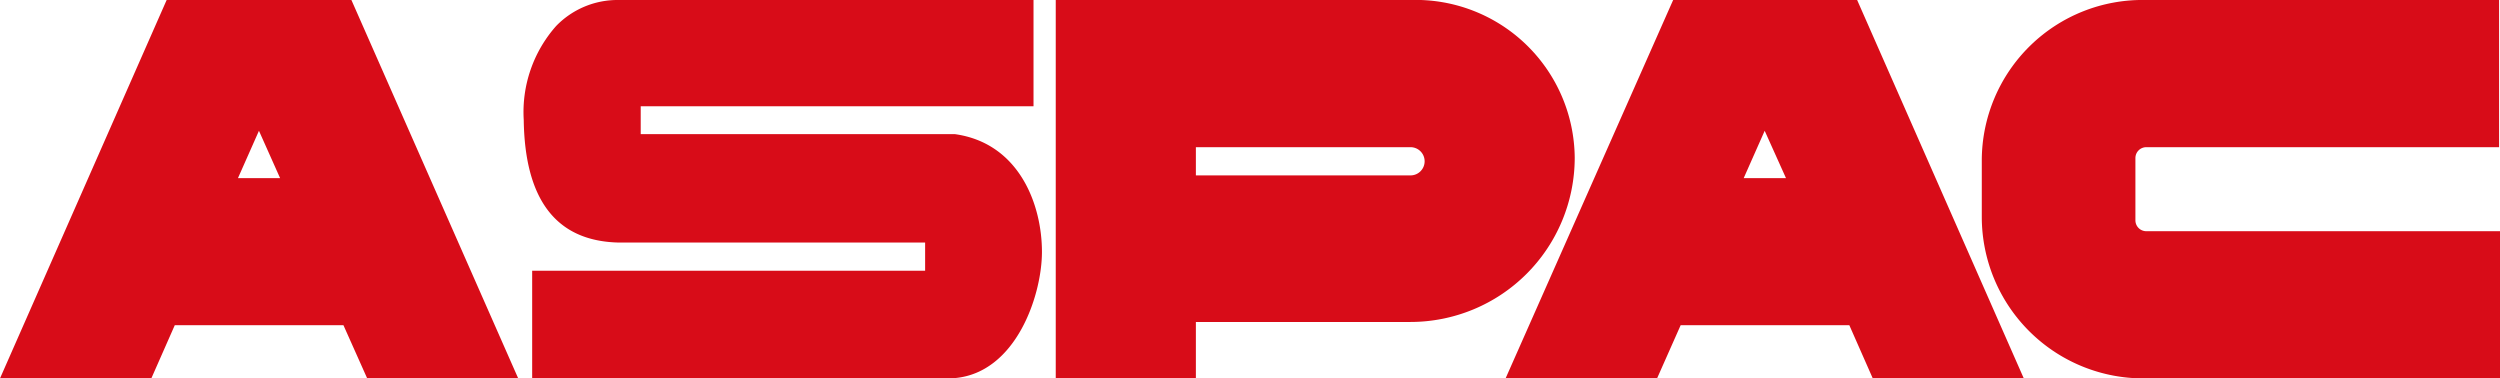
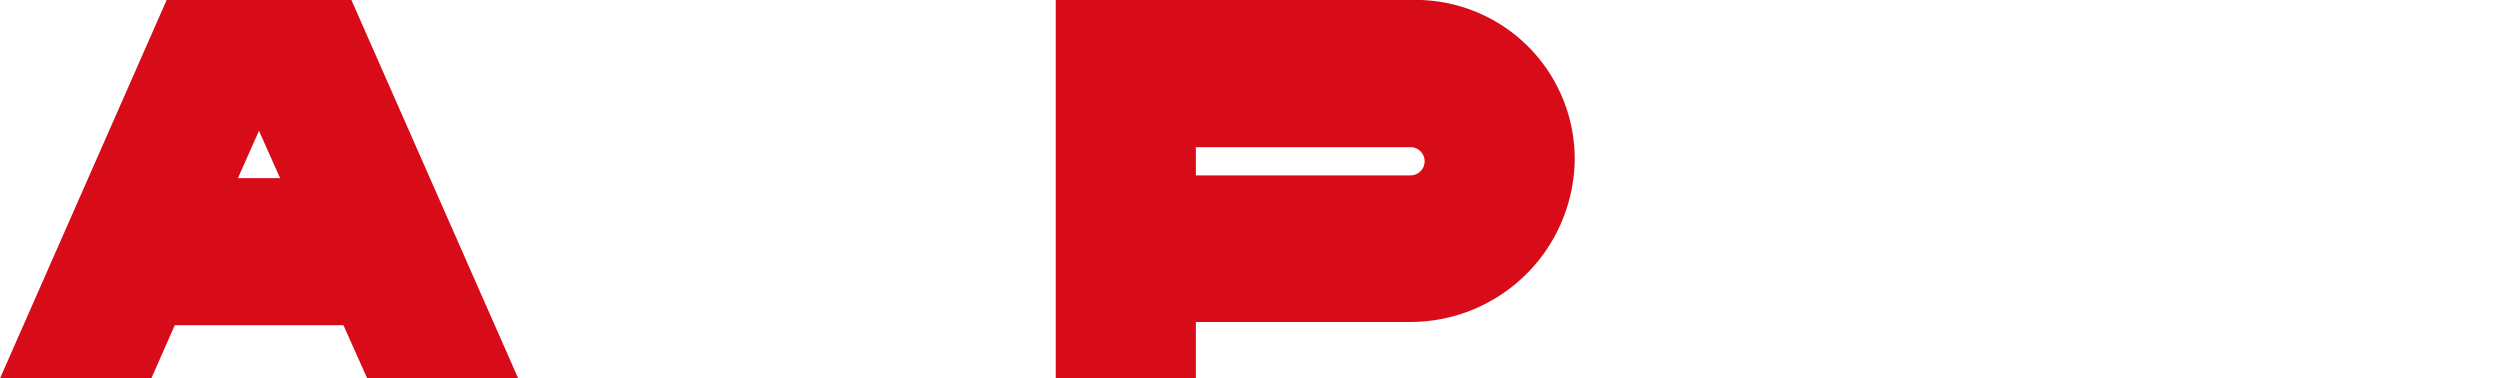
<svg xmlns="http://www.w3.org/2000/svg" viewBox="0 0 163.06 24.68">
  <defs>
    <style>.cls-1{fill:#d80c18;}</style>
  </defs>
  <g id="レイヤー_2" data-name="レイヤー 2">
    <g id="layout">
-       <path class="cls-1" d="M36.27,1.7a8.47,8.47,0,0,0-2.11,6.12c.07,5.06,2,7.9,6.18,8h20v1.84H34.71v7H62.29c4-.37,5.67-5.42,5.67-8.23,0-3.1-1.49-7.09-5.67-7.68H41.79V6.93H67.41V0H40.34a5.57,5.57,0,0,0-4.07,1.7" />
-       <path class="cls-1" d="M163.06,15.08H140a.71.71,0,0,1-.72-.71V10.31A.71.71,0,0,1,140,9.6h23V0H139.94a10.48,10.48,0,0,0-10.68,10.45v3.71a10.54,10.54,0,0,0,10.68,10.52h23.12Z" />
      <path class="cls-1" d="M92,11.44H78V9.6H92a.92.92,0,1,1,0,1.84M92,0H68.86V24.68H78V21H92a10.72,10.72,0,0,0,10.71-10.71A10.38,10.38,0,0,0,92,0" />
      <path class="cls-1" d="M15.52,11.62l1.37-3.09,1.38,3.09ZM22.92,0H10.87L0,24.68H9.87l1.53-3.47h11l1.55,3.47H33.8Z" />
-       <path class="cls-1" d="M113.73,11.62l1.37-3.09,1.39,3.09ZM121.13,0h-12L98.2,24.68h9.88l1.54-3.47h11l1.53,3.47H132Z" />
    </g>
  </g>
</svg>